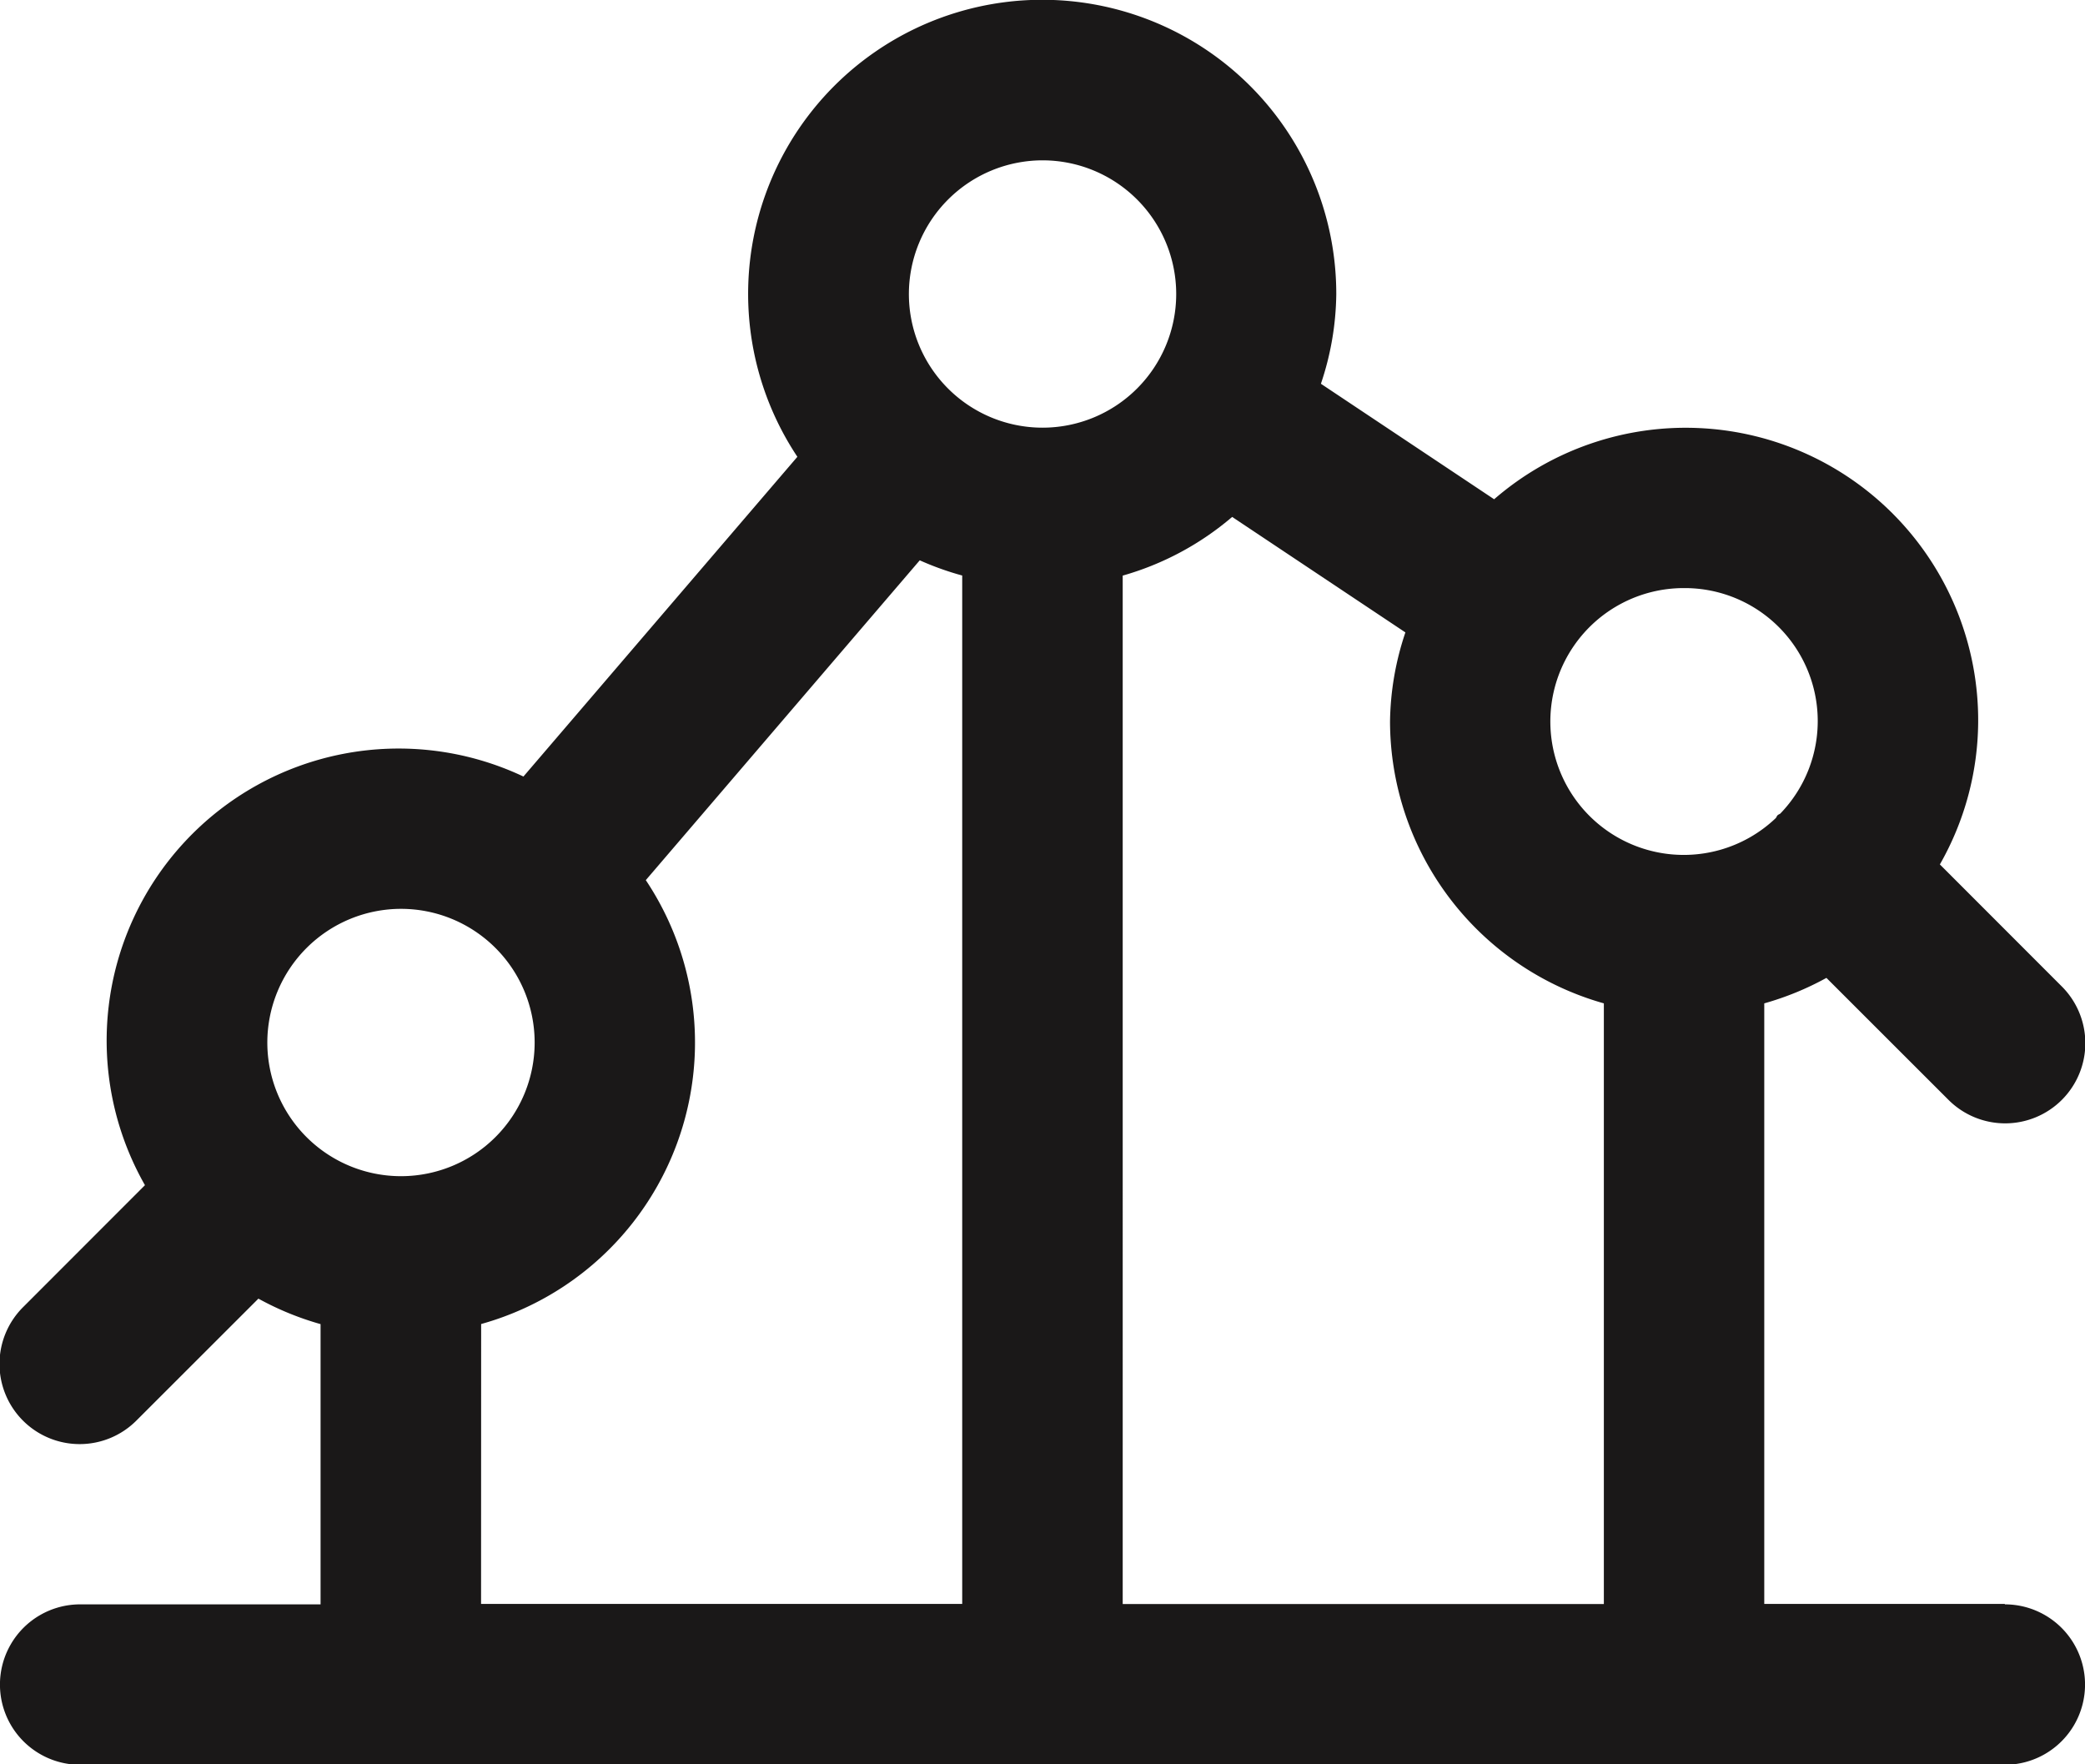
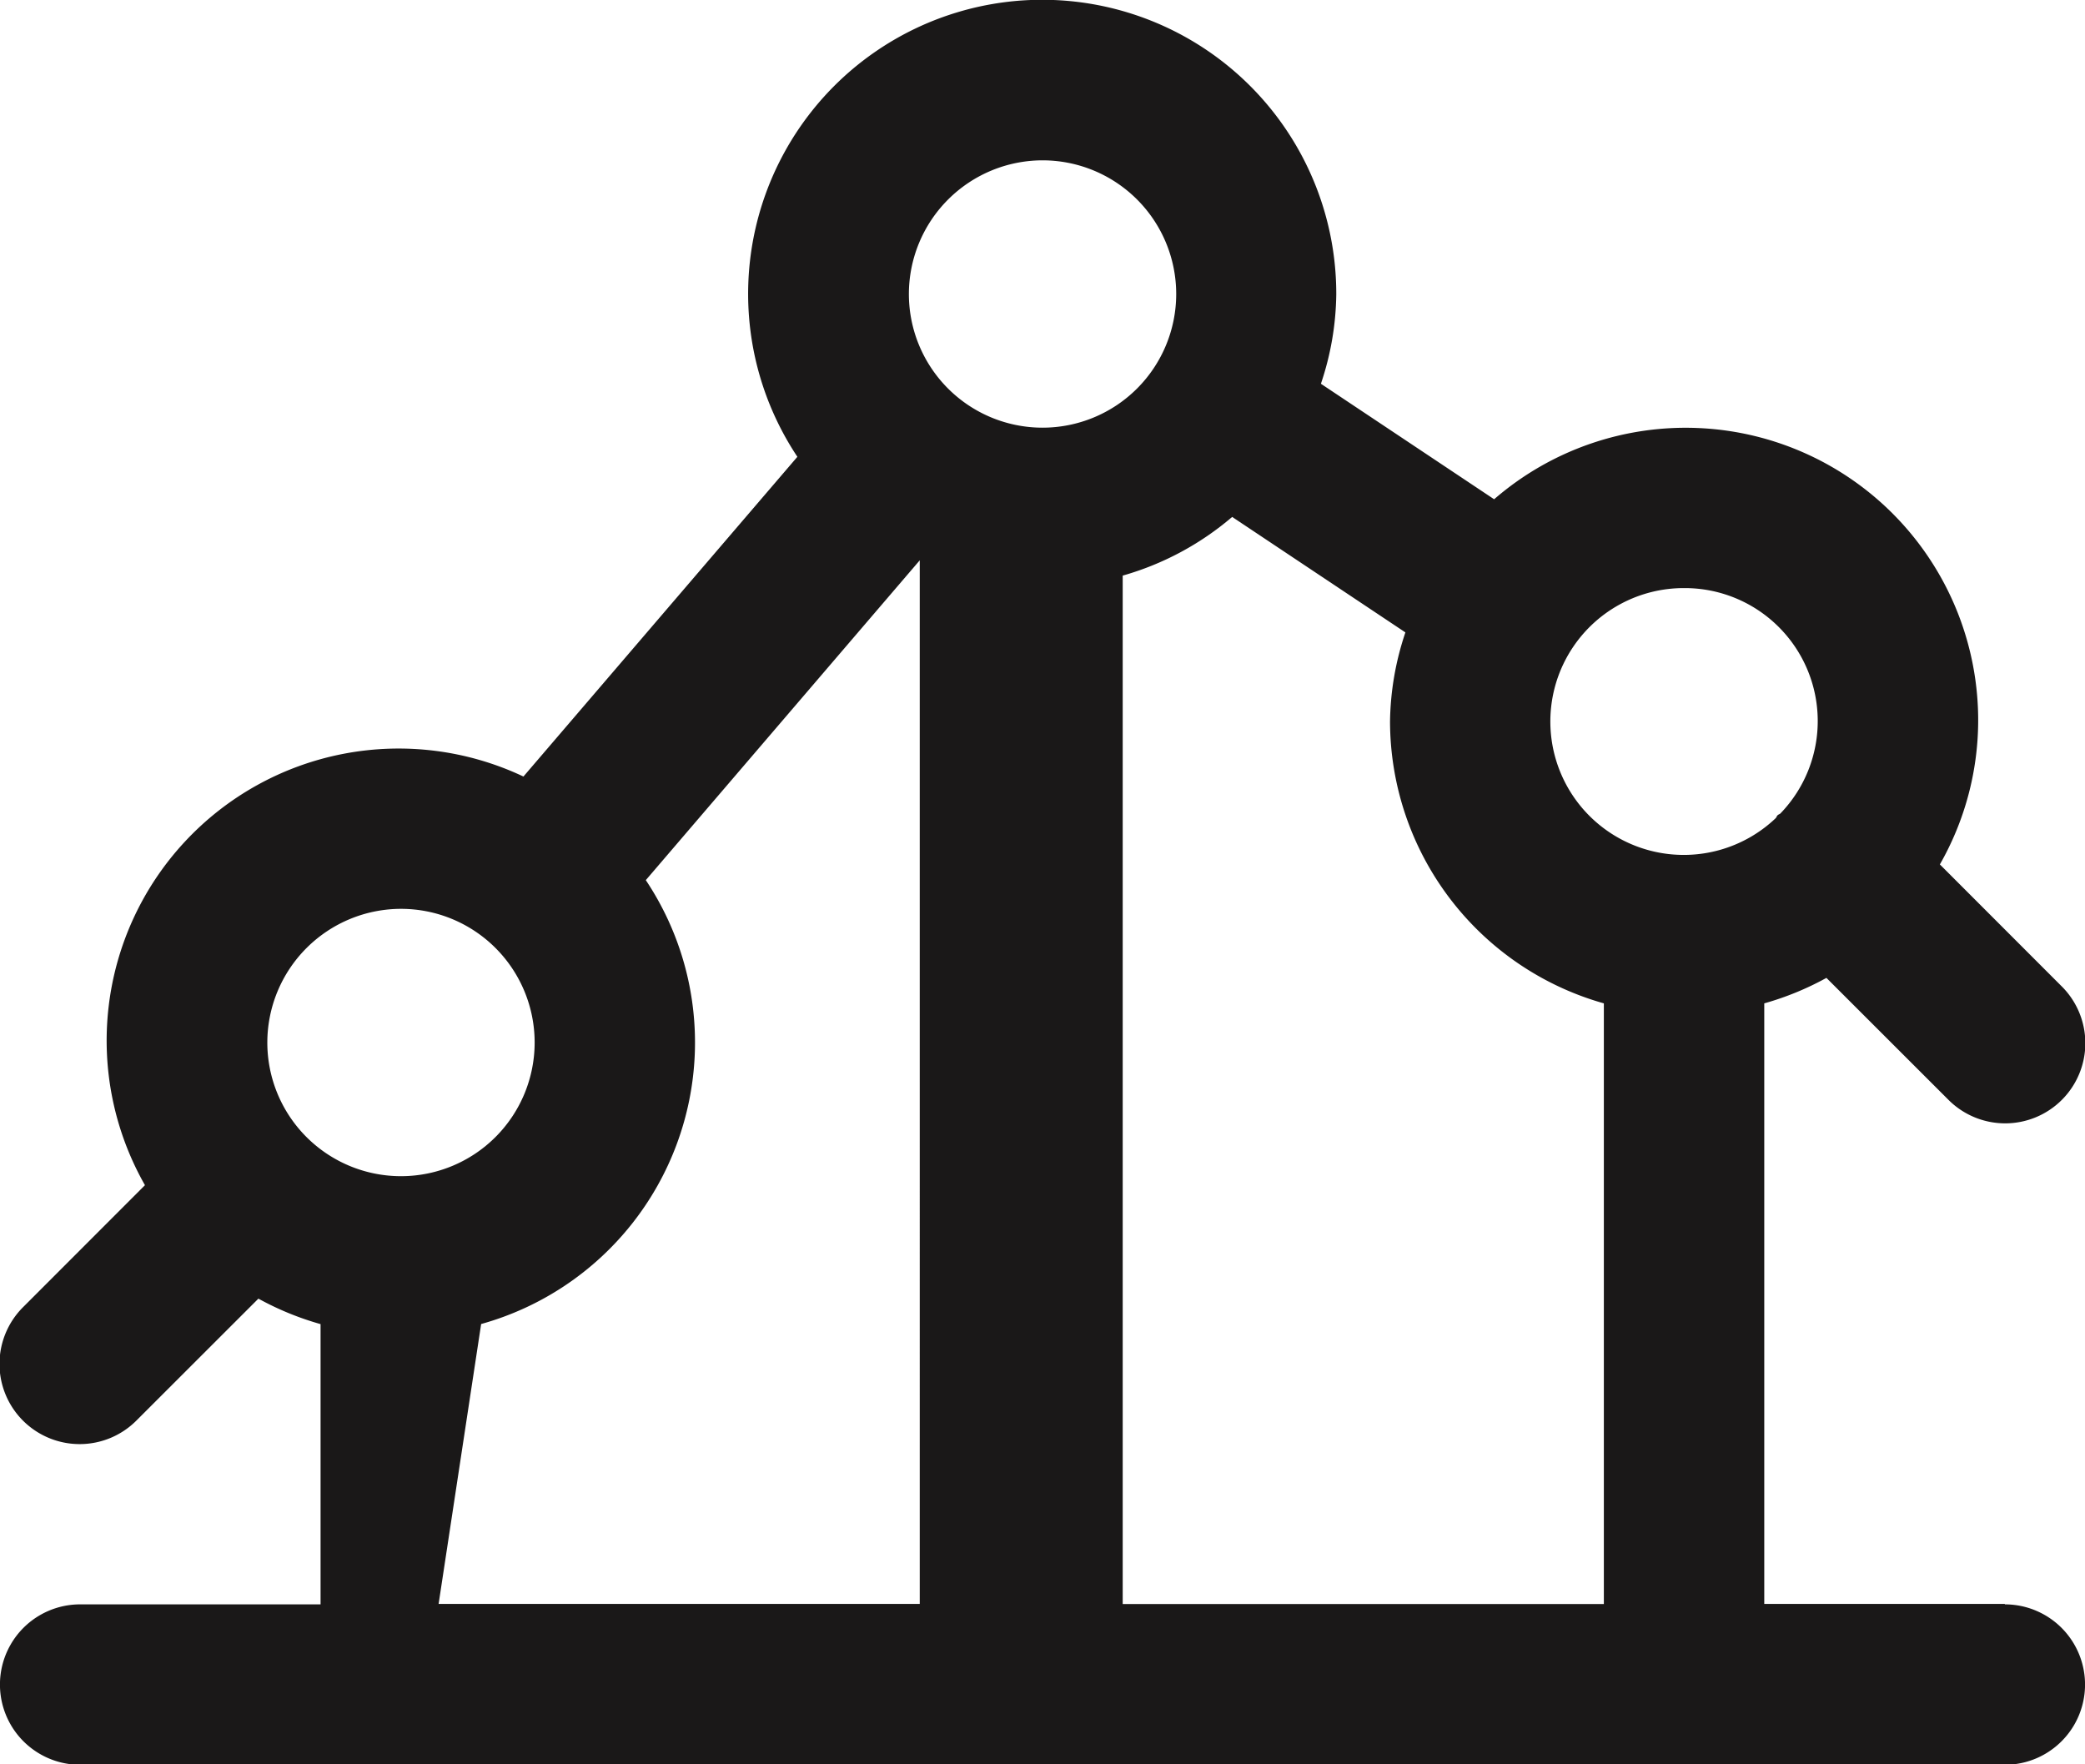
<svg xmlns="http://www.w3.org/2000/svg" width="24.553" height="20.776" viewBox="0 0 24.553 20.776">
-   <path id="Path_1254" data-name="Path 1254" d="M119.609,68.956h-2.833V61.884a3.46,3.46,0,0,0,.732-.3l1.434,1.433a.944.944,0,1,0,1.335-1.335l-1.433-1.434a3.426,3.426,0,0,0,.451-1.676,3.444,3.444,0,0,0-5.7-2.624l-2.04-1.36a3.4,3.4,0,0,0,.181-1.053,3.463,3.463,0,1,0-6.346,1.913l-3.226,3.765a3.439,3.439,0,0,0-4.457,4.812l-1.433,1.434a.944.944,0,1,0,1.335,1.335l1.434-1.433a3.46,3.46,0,0,0,.732.3v3.3H96.944a.944.944,0,1,0,0,1.889h22.665a.944.944,0,1,0,0-1.889M109.221,56.847a3.42,3.42,0,0,0,1.289-.691l2.04,1.36a3.4,3.4,0,0,0-.181,1.053,3.456,3.456,0,0,0,2.518,3.315v7.073h-5.666Zm6.611.147a1.566,1.566,0,0,1,1.134,2.654c-.01.009-.023.011-.033.021s-.013.023-.021.033a1.571,1.571,0,1,1-1.08-2.708m-7.555-5.037a1.574,1.574,0,1,1-1.574,1.574,1.576,1.576,0,0,1,1.574-1.574m-7.555,8.814a1.574,1.574,0,1,1-1.574,1.574,1.576,1.576,0,0,1,1.574-1.574m.944,4.889a3.442,3.442,0,0,0,1.939-5.227l3.226-3.766a3.435,3.435,0,0,0,.5.179V68.956h-5.666Z" transform="translate(-96 -50.069)" fill="#1a1818" />
+   <path id="Path_1254" data-name="Path 1254" d="M119.609,68.956h-2.833V61.884a3.46,3.46,0,0,0,.732-.3l1.434,1.433a.944.944,0,1,0,1.335-1.335l-1.433-1.434a3.426,3.426,0,0,0,.451-1.676,3.444,3.444,0,0,0-5.7-2.624l-2.04-1.36a3.4,3.4,0,0,0,.181-1.053,3.463,3.463,0,1,0-6.346,1.913l-3.226,3.765a3.439,3.439,0,0,0-4.457,4.812l-1.433,1.434a.944.944,0,1,0,1.335,1.335l1.434-1.433a3.46,3.46,0,0,0,.732.3v3.3H96.944a.944.944,0,1,0,0,1.889h22.665a.944.944,0,1,0,0-1.889M109.221,56.847a3.42,3.42,0,0,0,1.289-.691l2.04,1.36a3.4,3.4,0,0,0-.181,1.053,3.456,3.456,0,0,0,2.518,3.315v7.073h-5.666Zm6.611.147a1.566,1.566,0,0,1,1.134,2.654c-.01.009-.023.011-.033.021s-.013.023-.021.033a1.571,1.571,0,1,1-1.08-2.708m-7.555-5.037a1.574,1.574,0,1,1-1.574,1.574,1.576,1.576,0,0,1,1.574-1.574m-7.555,8.814a1.574,1.574,0,1,1-1.574,1.574,1.576,1.576,0,0,1,1.574-1.574m.944,4.889a3.442,3.442,0,0,0,1.939-5.227l3.226-3.766V68.956h-5.666Z" transform="translate(-96 -50.069)" fill="#1a1818" />
</svg>